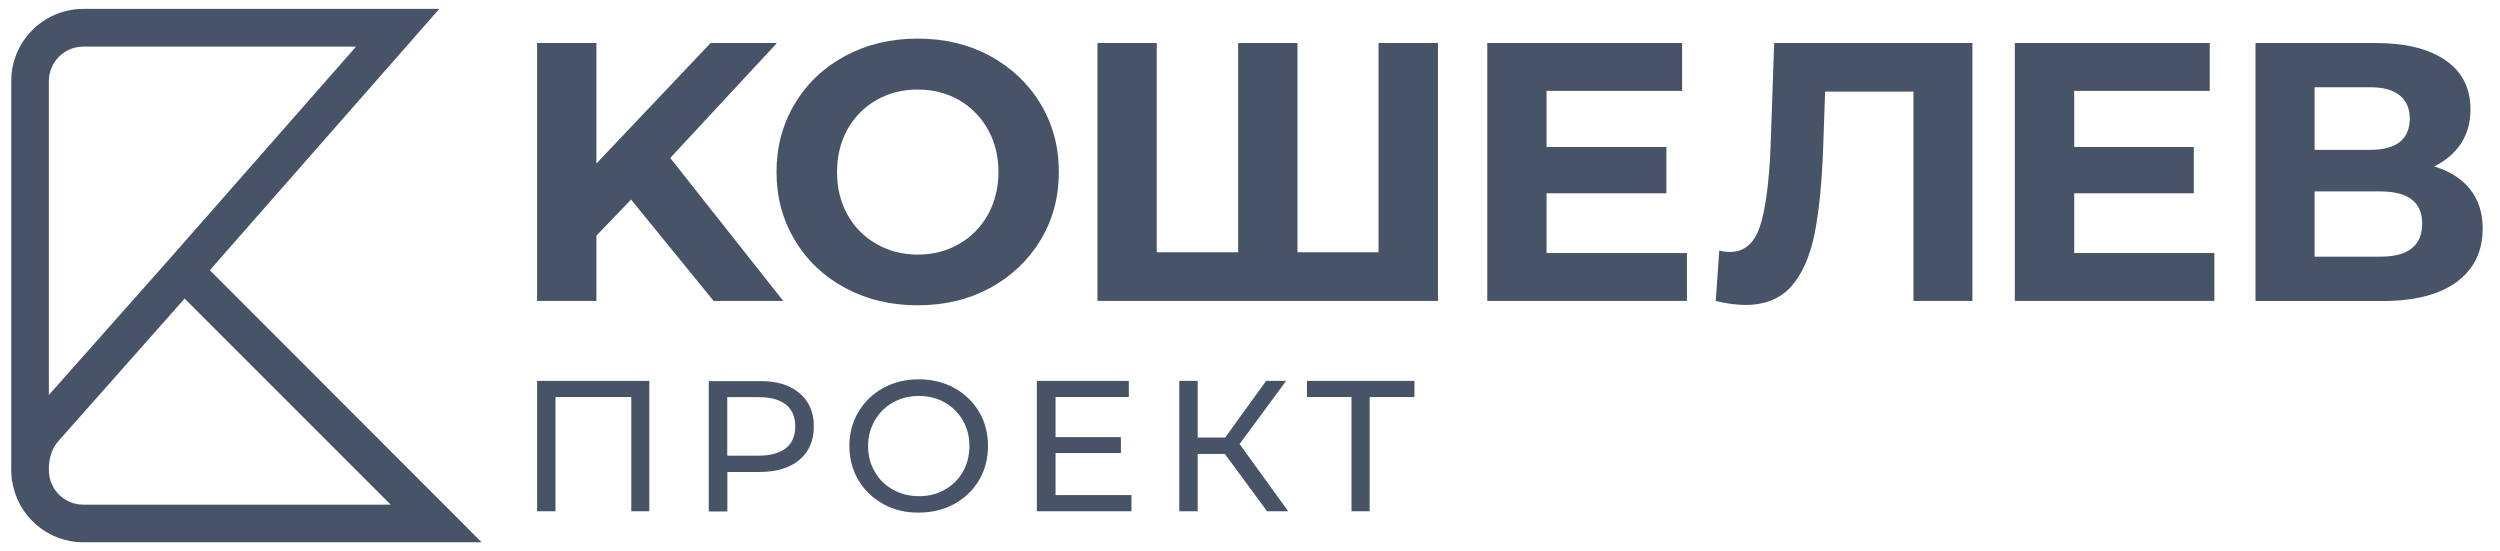
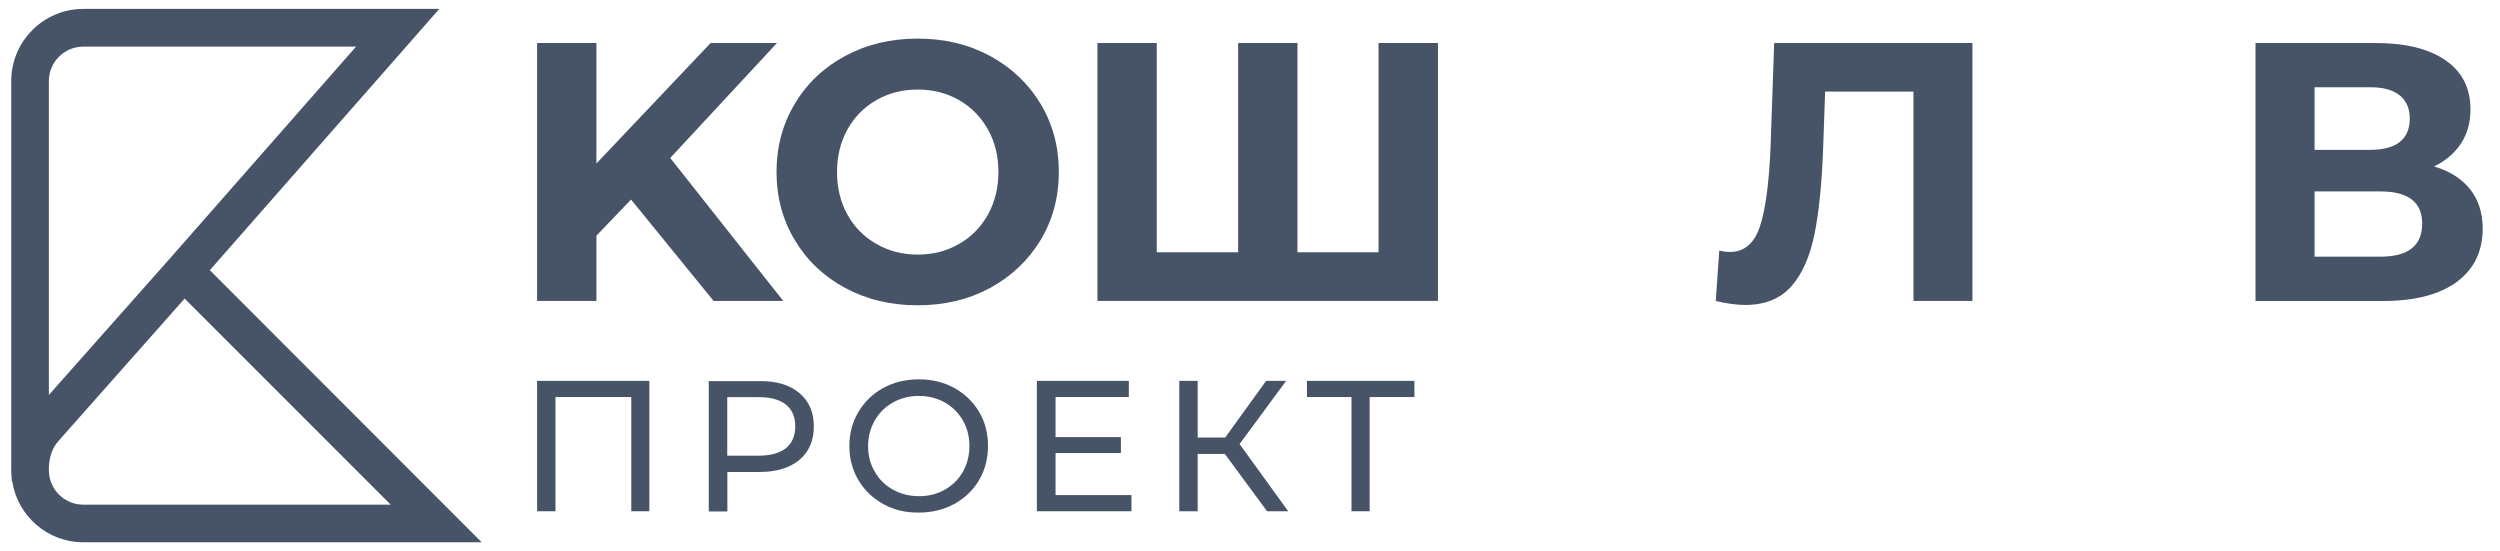
<svg xmlns="http://www.w3.org/2000/svg" width="127" height="28" viewBox="0 0 127 28" fill="none">
  <path d="M4.232 2.369H18.087L8.652 13.106L2.482 20.064V4.119C2.482 3.152 3.265 2.369 4.232 2.369ZM2.493 24.06L2.482 23.876V23.719C2.493 23.479 2.555 22.942 2.862 22.534C2.896 22.484 3.192 22.149 3.527 21.774L9.379 15.168L19.847 25.636H4.232C3.321 25.636 2.577 24.943 2.493 24.06ZM10.659 13.726L22.317 0.452H4.232C2.214 0.452 0.571 2.096 0.571 4.113V23.647C0.565 23.803 0.571 23.915 0.571 23.948L0.576 24.032C0.582 24.116 0.588 24.206 0.593 24.295L0.604 24.451H0.621C0.889 26.201 2.404 27.548 4.232 27.548H24.469L10.659 13.726Z" fill="#475467" />
  <path d="M32.058 10.138L30.298 11.971V15.286H27.285V2.185H30.298V8.305L36.099 2.185H39.469L34.048 8.025L39.788 15.286H36.25L32.058 10.138Z" fill="#475467" />
  <path d="M48.714 12.396C49.334 12.044 49.826 11.546 50.184 10.909C50.536 10.272 50.72 9.551 50.72 8.741C50.72 7.93 50.541 7.204 50.184 6.572C49.826 5.935 49.334 5.438 48.714 5.08C48.093 4.728 47.389 4.549 46.618 4.549C45.847 4.549 45.142 4.728 44.528 5.08C43.902 5.438 43.41 5.935 43.052 6.572C42.7 7.209 42.521 7.93 42.521 8.741C42.521 9.551 42.7 10.278 43.052 10.909C43.41 11.546 43.902 12.044 44.528 12.396C45.148 12.754 45.847 12.933 46.618 12.933C47.389 12.933 48.093 12.754 48.714 12.396ZM42.94 14.632C41.85 14.045 40.995 13.234 40.381 12.206C39.76 11.178 39.447 10.021 39.447 8.735C39.447 7.45 39.76 6.293 40.381 5.265C40.995 4.231 41.85 3.426 42.94 2.839C44.036 2.252 45.254 1.961 46.618 1.961C47.976 1.961 49.2 2.252 50.29 2.839C51.368 3.426 52.229 4.231 52.855 5.265C53.476 6.293 53.789 7.45 53.789 8.735C53.789 10.021 53.476 11.178 52.855 12.206C52.229 13.234 51.368 14.045 50.29 14.632C49.2 15.219 47.976 15.509 46.618 15.509C45.254 15.509 44.036 15.219 42.94 14.632Z" fill="#475467" />
  <path d="M73.048 2.185V15.286H55.75V2.185H58.763V12.815H62.898V2.185H65.911V12.815H70.03V2.185H73.048Z" fill="#475467" />
-   <path d="M85.697 12.854V15.286H75.553V2.185H85.451V4.616H78.565V7.467H84.652V9.819H78.565V12.854H85.697Z" fill="#475467" />
  <path d="M100.199 2.185V15.286H97.204V4.655H92.716L92.621 7.388C92.559 9.244 92.408 10.753 92.174 11.91C91.933 13.067 91.536 13.95 90.983 14.565C90.43 15.179 89.647 15.492 88.658 15.492C88.239 15.492 87.741 15.425 87.16 15.291L87.339 12.726C87.501 12.77 87.686 12.798 87.881 12.798C88.608 12.798 89.111 12.368 89.401 11.513C89.686 10.658 89.865 9.322 89.944 7.5L90.128 2.185H100.199V2.185Z" fill="#475467" />
-   <path d="M112.49 12.854V15.286H102.352V2.185H112.255V4.616H105.37V7.467H111.445V9.819H105.37V12.854H112.49Z" fill="#475467" />
  <path d="M123.047 11.356C123.047 10.272 122.338 9.724 120.918 9.724H117.581V13.039H120.918C122.338 13.039 123.047 12.48 123.047 11.356ZM117.581 7.612H120.409C121.069 7.612 121.572 7.478 121.913 7.209C122.248 6.941 122.416 6.544 122.416 6.019C122.416 5.51 122.243 5.114 121.902 4.84C121.555 4.566 121.063 4.432 120.409 4.432H117.581V7.612V7.612ZM125.484 9.618C125.903 10.155 126.121 10.814 126.121 11.602C126.121 12.765 125.685 13.665 124.808 14.319C123.925 14.967 122.673 15.291 121.041 15.291H114.58V2.185H120.678C122.203 2.185 123.383 2.476 124.232 3.062C125.087 3.649 125.501 4.488 125.501 5.572C125.501 6.22 125.339 6.79 125.02 7.288C124.696 7.779 124.238 8.171 123.651 8.456C124.45 8.691 125.059 9.082 125.484 9.618Z" fill="#475467" />
  <path d="M32.986 19.349V25.972H32.069V20.17H28.218V25.972H27.285V19.349H32.986Z" fill="#475467" />
  <path d="M39.929 22.764C40.242 22.506 40.399 22.138 40.399 21.657C40.399 21.182 40.242 20.813 39.929 20.556C39.611 20.305 39.153 20.176 38.56 20.176H36.945V23.149H38.56C39.153 23.144 39.611 23.015 39.929 22.764ZM40.611 19.969C41.097 20.377 41.343 20.942 41.343 21.663C41.343 22.384 41.097 22.948 40.611 23.362C40.119 23.77 39.443 23.976 38.594 23.976H36.95V25.983H36.006V19.36H38.594C39.443 19.349 40.119 19.555 40.611 19.969Z" fill="#475467" />
  <path d="M47.994 24.876C48.385 24.658 48.693 24.351 48.916 23.965C49.134 23.574 49.246 23.144 49.246 22.663C49.246 22.182 49.14 21.752 48.916 21.361C48.693 20.975 48.385 20.668 47.994 20.444C47.608 20.226 47.167 20.114 46.686 20.114C46.2 20.114 45.758 20.221 45.367 20.444C44.965 20.668 44.663 20.97 44.44 21.361C44.216 21.746 44.099 22.182 44.099 22.663C44.099 23.144 44.21 23.574 44.44 23.965C44.663 24.351 44.965 24.658 45.367 24.876C45.758 25.094 46.2 25.206 46.686 25.206C47.167 25.206 47.608 25.1 47.994 24.876ZM44.875 25.608C44.339 25.312 43.914 24.91 43.607 24.39C43.299 23.87 43.148 23.295 43.148 22.657C43.148 22.02 43.299 21.445 43.607 20.925C43.914 20.411 44.333 20.003 44.875 19.706C45.406 19.416 46.016 19.27 46.681 19.27C47.34 19.27 47.944 19.416 48.475 19.706C49.006 20.003 49.43 20.405 49.738 20.919C50.04 21.433 50.191 22.015 50.191 22.652C50.191 23.295 50.04 23.876 49.738 24.39C49.43 24.904 49.011 25.307 48.475 25.603C47.938 25.893 47.335 26.039 46.681 26.039C46.016 26.05 45.406 25.905 44.875 25.608Z" fill="#475467" />
  <path d="M57.478 25.15V25.972H52.672V19.349H57.344V20.17H53.622V22.205H56.942V23.015H53.622V25.15H57.478Z" fill="#475467" />
  <path d="M62.222 23.06H60.842V25.972H59.908V19.349H60.842V22.227H62.239L64.318 19.349H65.335L62.971 22.557L65.441 25.972H64.368L62.222 23.06Z" fill="#475467" />
  <path d="M71.853 20.17H69.578V25.972H68.656V20.17H66.393V19.349H71.853V20.17Z" fill="#475467" />
</svg>